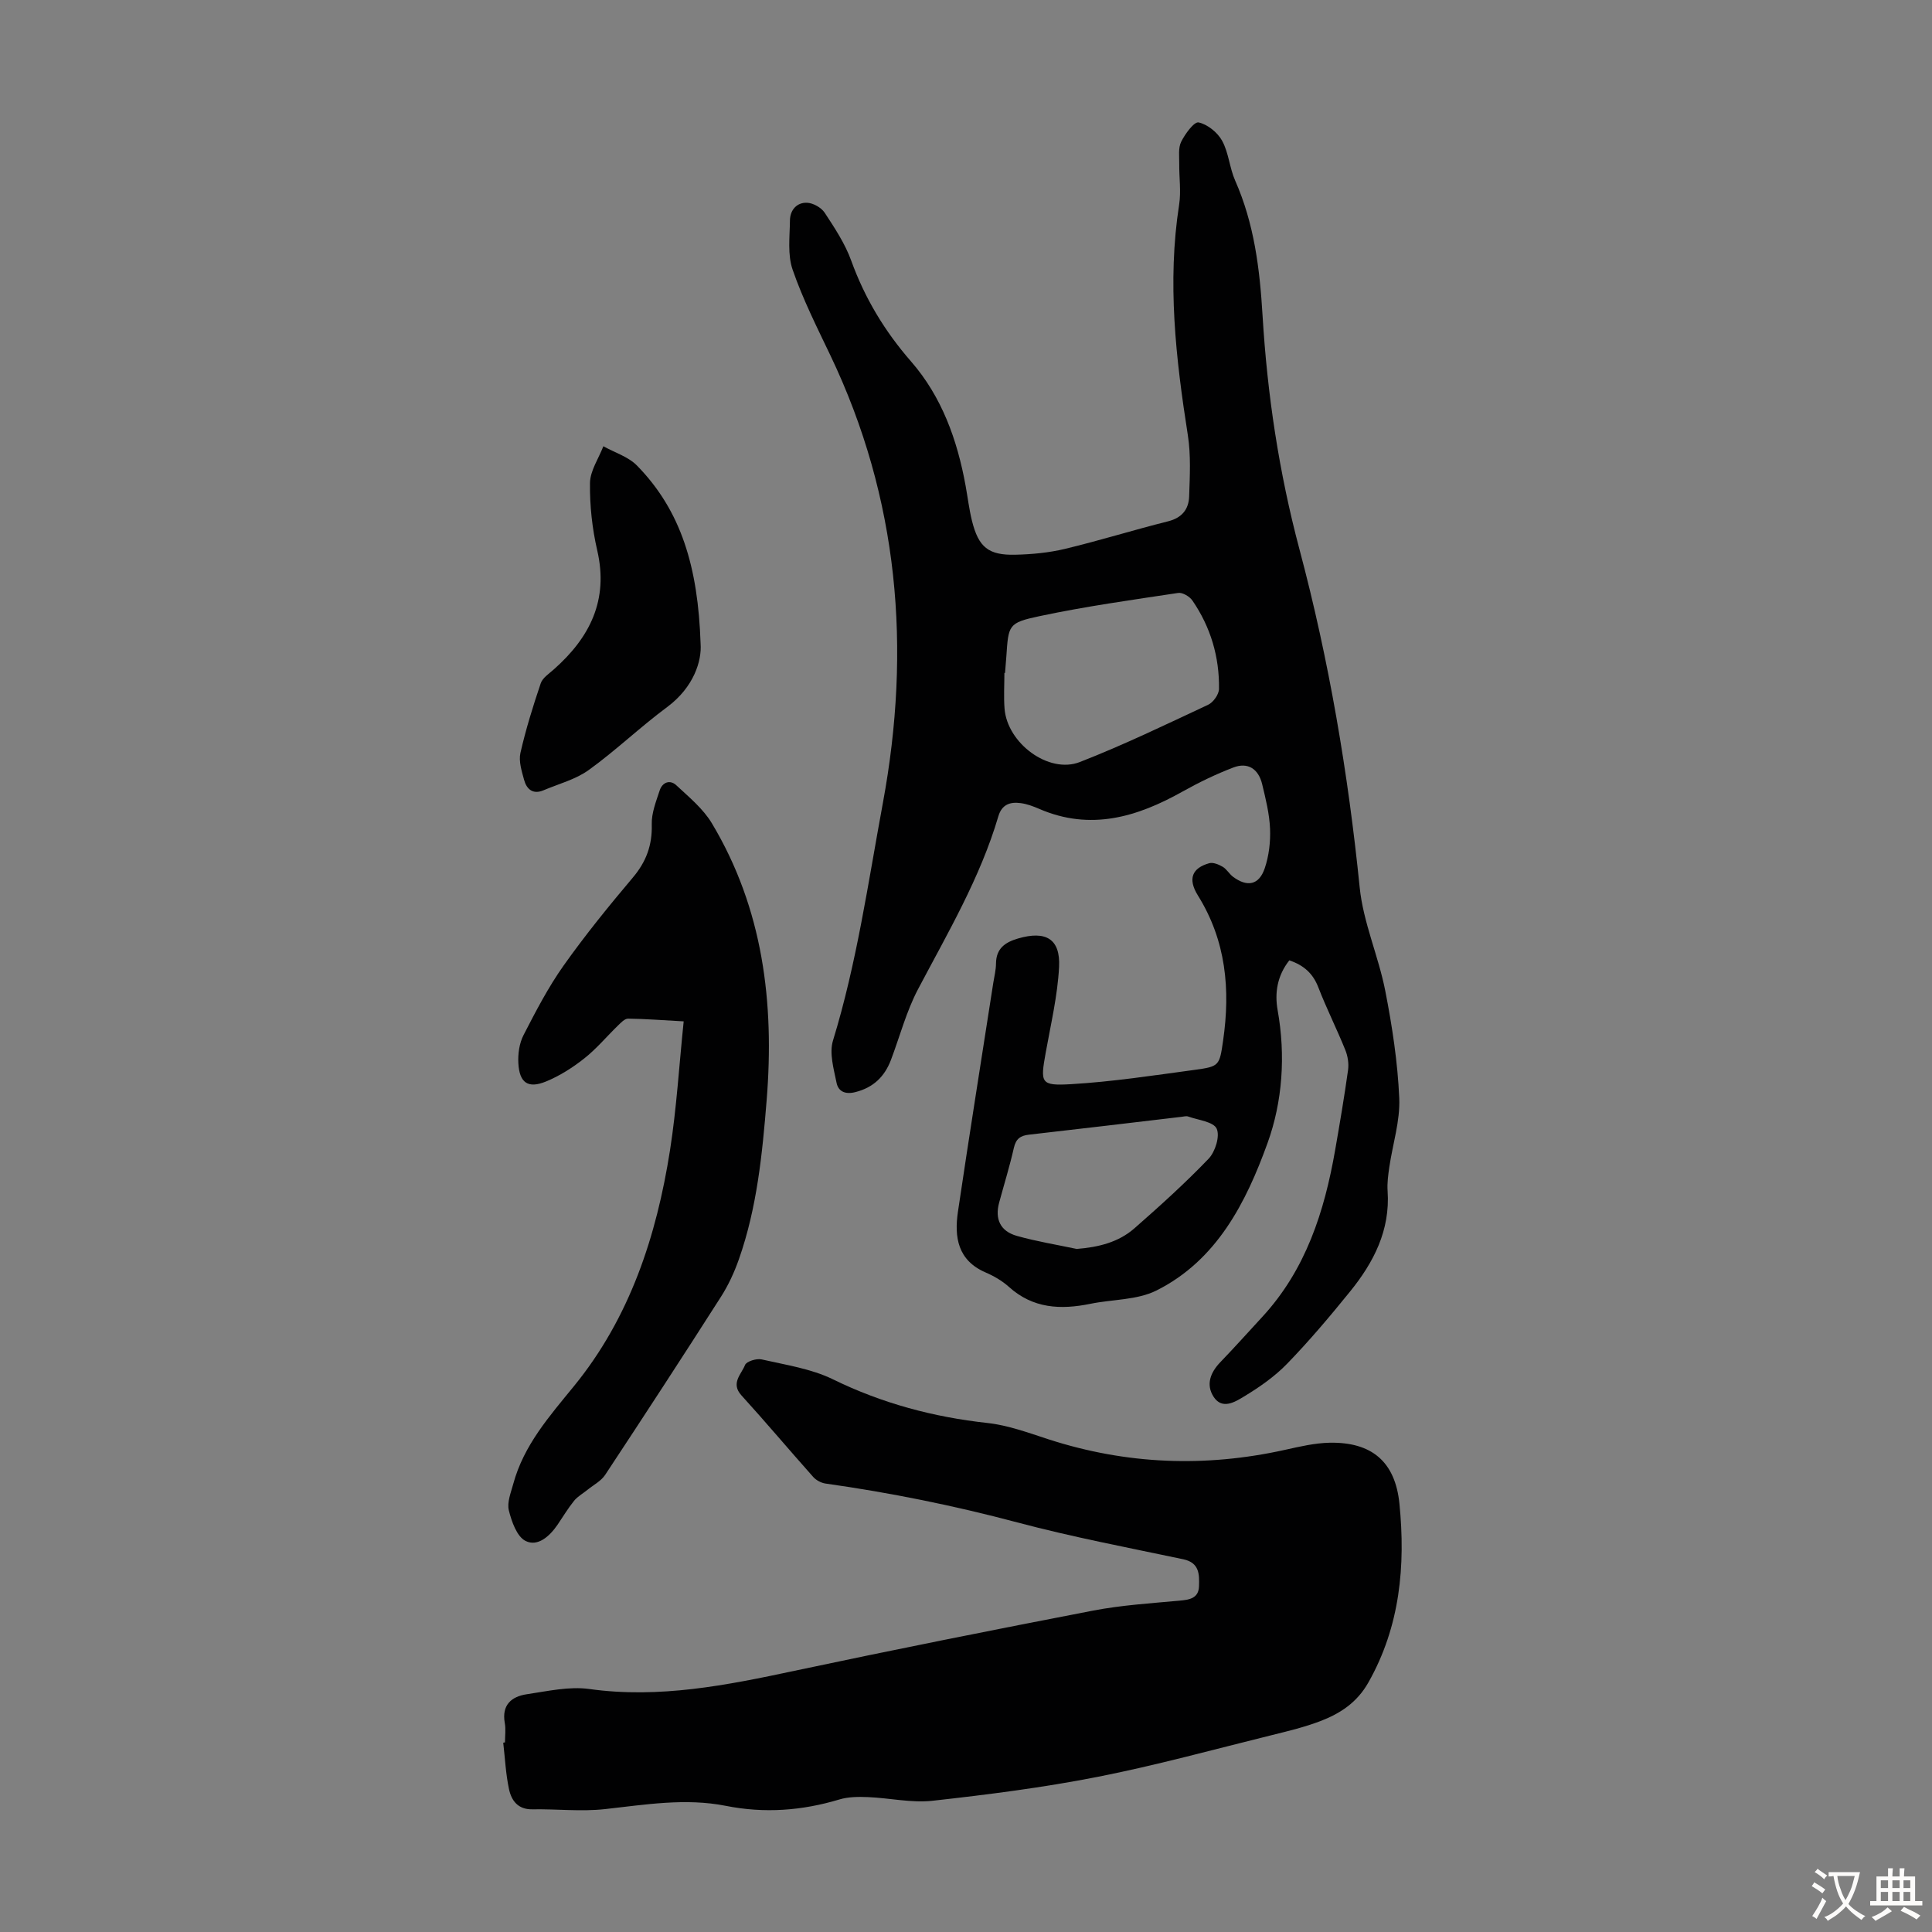
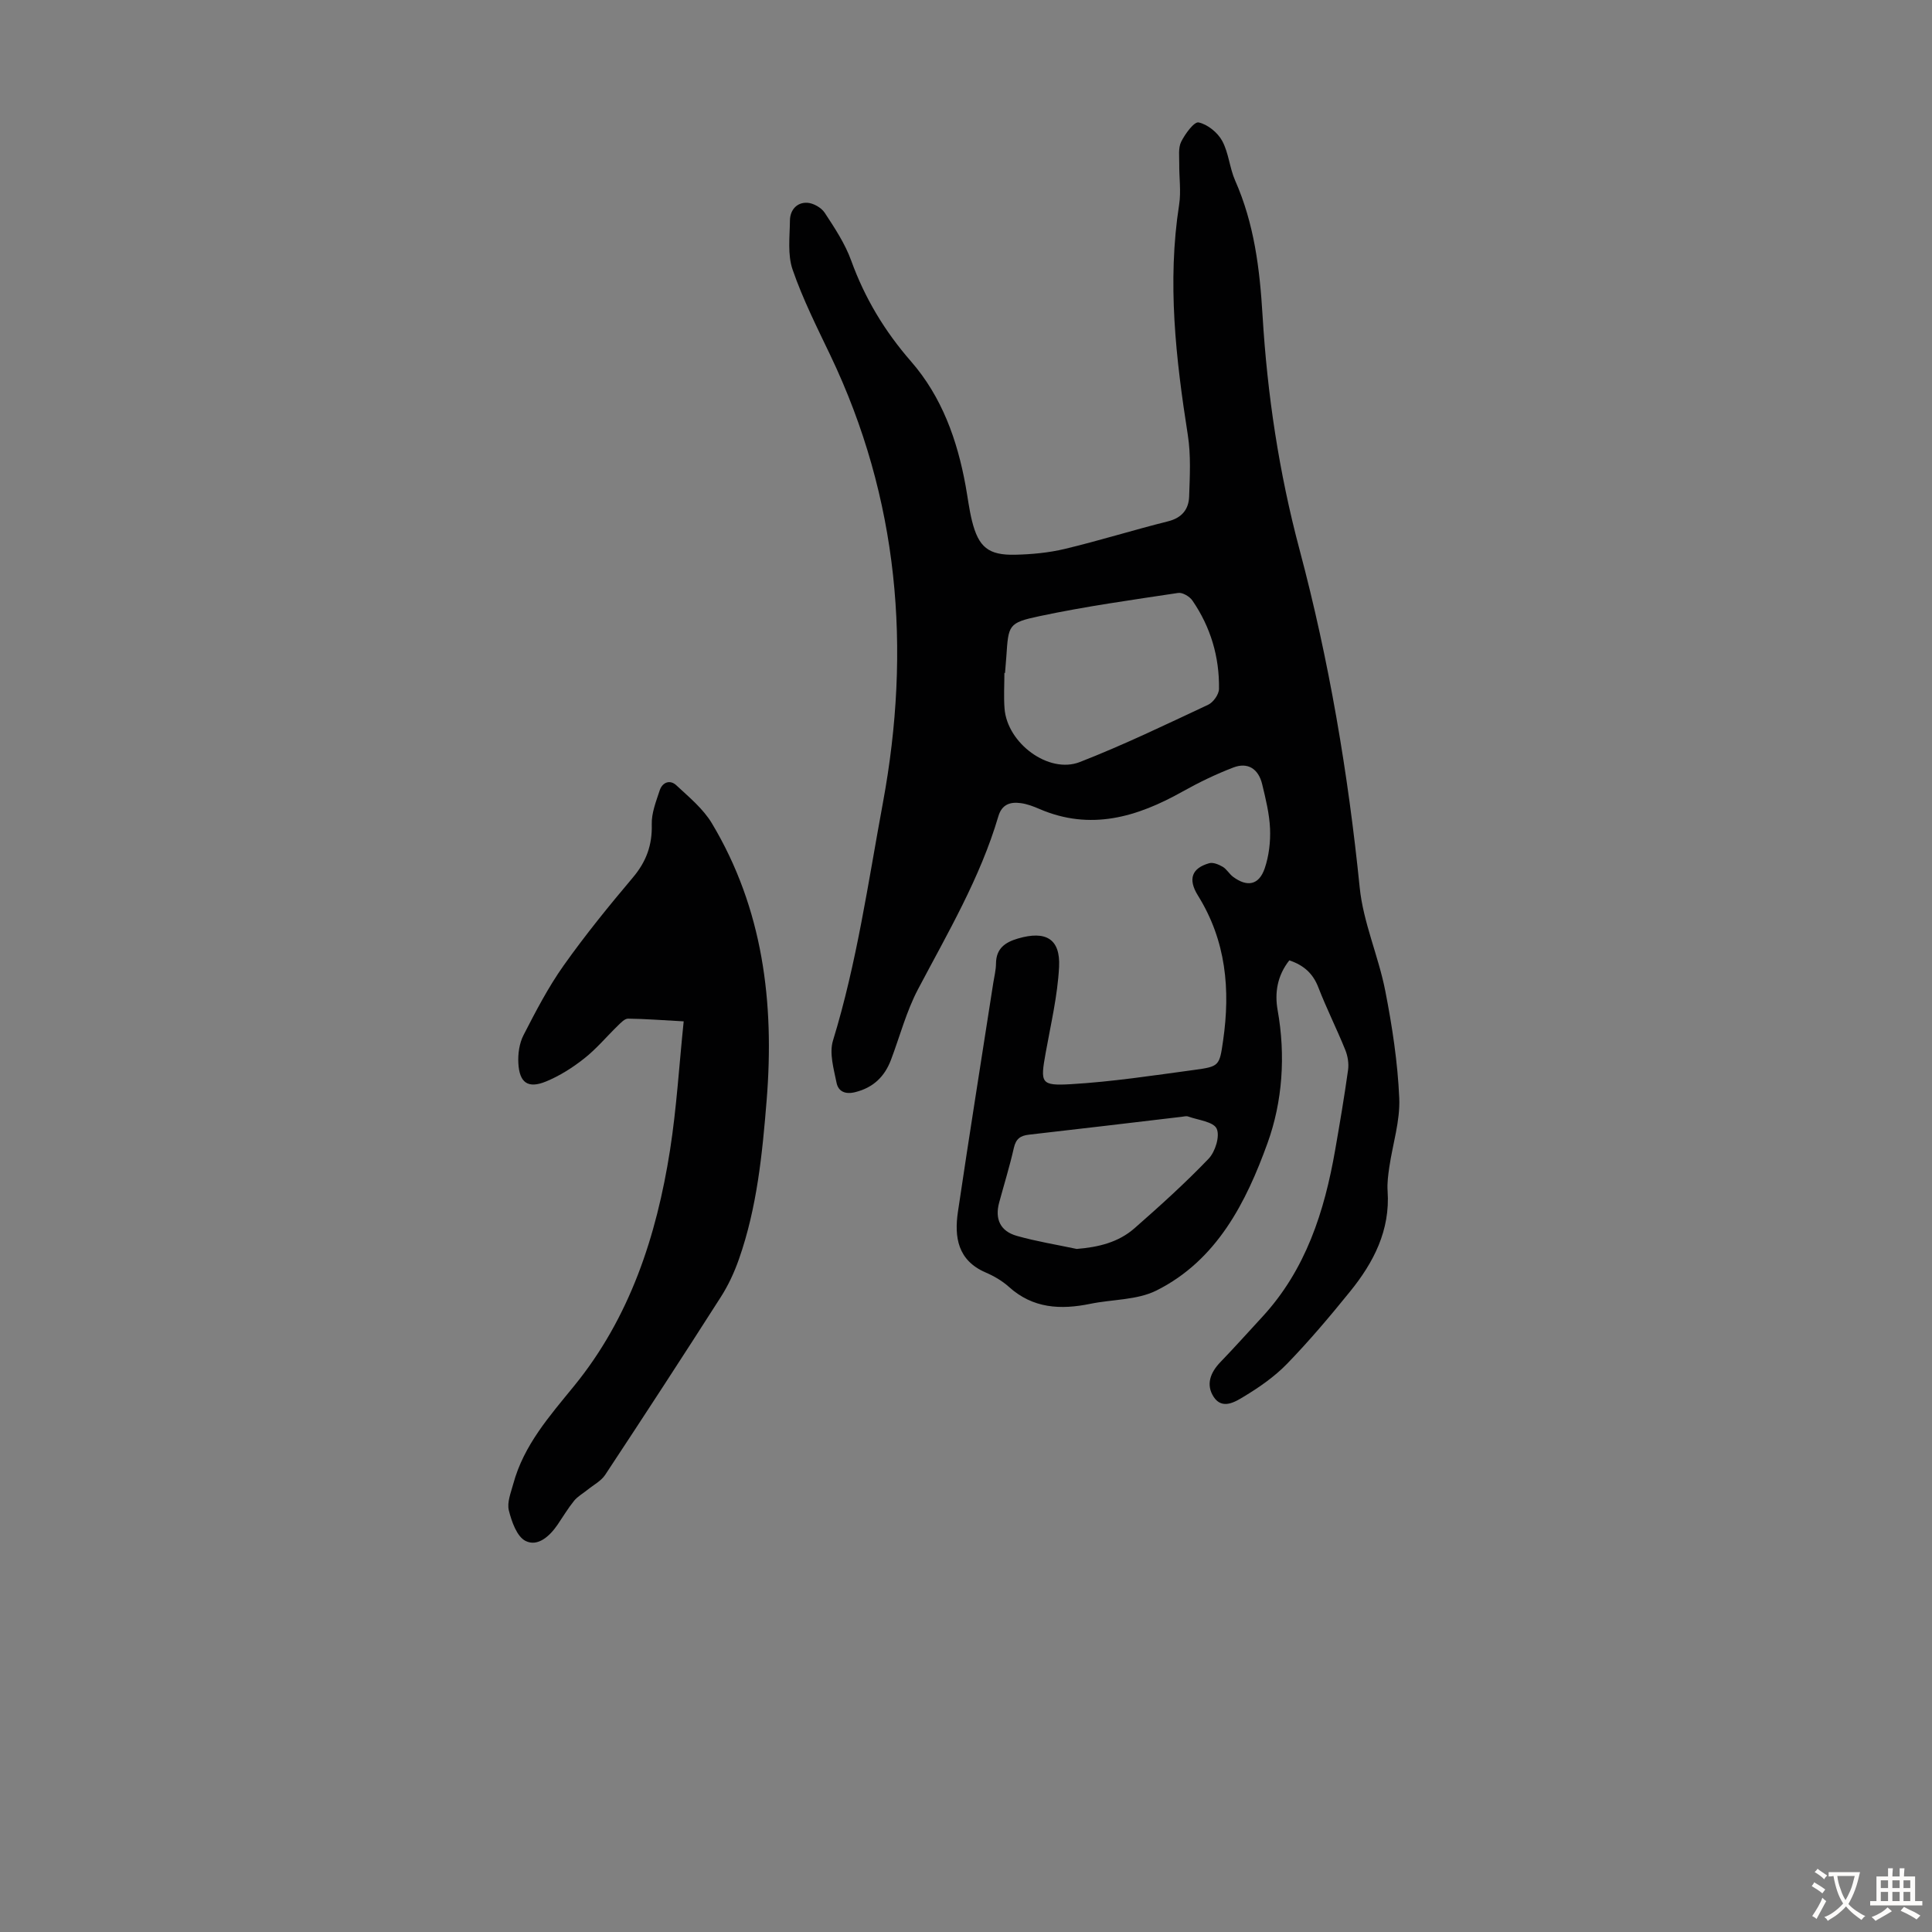
<svg xmlns="http://www.w3.org/2000/svg" enable-background="new 0 0 400 400" viewBox="0 0 400 400">
  <rect x="0" y="0" width="400" height="400" fill="#808080" stroke="none" />
  <g fill="#010102">
    <path d="m266.94 198.83c-2.5 3.17-3.06 6.72-2.42 10.31 1.68 9.39 1.01 18.95-2.09 27.52-4.42 12.24-10.48 24.27-23.01 30.53-4.01 2-9.1 1.81-13.67 2.75-6.15 1.26-11.89.99-16.87-3.51-1.39-1.25-3.11-2.25-4.84-2.99-5.75-2.49-6.49-7.3-5.71-12.56 2.34-15.82 4.87-31.6 7.32-47.4.21-1.33.55-2.65.56-3.98.03-3.13 1.87-4.41 4.58-5.2 5.71-1.66 8.78.05 8.48 5.9-.31 5.97-1.72 11.89-2.78 17.81-1.11 6.2-1.06 6.82 5.2 6.46 8.57-.5 17.09-1.81 25.61-2.96 5.15-.7 5.18-.85 5.93-6.06 1.53-10.57.62-20.68-5.21-30.04-2.16-3.47-1.2-5.69 2.33-6.69.81-.23 1.98.26 2.8.74.83.49 1.36 1.49 2.15 2.08 2.95 2.18 5.37 1.7 6.55-1.77.87-2.57 1.21-5.46 1.1-8.18-.13-3.09-.9-6.19-1.63-9.22-.77-3.21-2.98-4.61-5.96-3.47-3.61 1.38-7.12 3.08-10.5 4.97-9.44 5.3-19.09 8.19-29.7 3.6-1.22-.53-2.52-1.02-3.82-1.19-2.16-.3-3.91.24-4.64 2.72-3.76 12.76-10.48 24.14-16.63 35.8-2.42 4.59-3.76 9.76-5.61 14.65-1.32 3.46-3.64 5.72-7.37 6.66-2.11.54-3.53-.15-3.89-1.93-.58-2.87-1.54-6.13-.74-8.74 4.94-16.1 7.28-32.72 10.33-49.19 5.92-32 3.3-63.01-10.87-92.68-2.79-5.84-5.72-11.66-7.82-17.75-1.07-3.1-.59-6.78-.55-10.2.03-2.12 1.41-3.74 3.56-3.64 1.27.06 2.93 1 3.63 2.06 2.07 3.15 4.22 6.4 5.49 9.91 2.82 7.79 6.93 14.62 12.39 20.88 6.38 7.32 9.58 16.27 11.3 25.75.44 2.42.73 4.88 1.32 7.26 1.36 5.45 3.39 7.14 8.96 7.01 3.44-.08 6.95-.41 10.29-1.21 7.16-1.72 14.21-3.92 21.36-5.71 2.87-.72 4.26-2.5 4.35-5.14.14-4.23.38-8.55-.27-12.69-2.49-15.86-4.3-31.7-1.8-47.75.42-2.73-.01-5.58.02-8.38.02-1.56-.24-3.33.4-4.62.81-1.63 2.69-4.2 3.61-4 1.84.39 3.92 2.07 4.86 3.78 1.37 2.49 1.54 5.6 2.7 8.24 3.95 8.94 5.1 18.25 5.68 27.98.98 16.33 3.4 32.48 7.66 48.46 6.1 22.9 10.06 46.28 12.45 69.93.73 7.25 3.89 14.21 5.3 21.43 1.43 7.32 2.57 14.77 2.89 22.2.2 4.7-1.35 9.47-2.05 14.21-.24 1.66-.48 3.36-.36 5.02.55 8.12-2.89 14.77-7.76 20.78-4.15 5.13-8.42 10.19-13.01 14.93-2.6 2.69-5.79 4.91-9.01 6.85-1.78 1.08-4.45 2.75-6.22.07-1.67-2.54-.7-5.07 1.39-7.23 2.95-3.06 5.78-6.23 8.67-9.36 9.01-9.77 12.86-21.81 15.08-34.54.96-5.51 1.9-11.02 2.67-16.56.19-1.35-.06-2.91-.58-4.18-1.76-4.35-3.88-8.56-5.57-12.93-1.09-2.83-2.95-4.57-6.01-5.6zm-58.86-59.5c-.04 0-.09 0-.13 0 0 2.46-.16 4.93.03 7.37.55 7.17 9.14 13.59 15.59 11.07 9.03-3.52 17.79-7.75 26.57-11.86 1.06-.5 2.22-2.14 2.24-3.27.1-6.63-1.73-12.81-5.5-18.3-.57-.84-2.04-1.71-2.94-1.58-9.6 1.45-19.24 2.79-28.73 4.81-6.51 1.38-6.41 1.84-6.86 8.39-.08 1.14-.18 2.25-.27 3.37zm14.84 119.25c4.49-.36 8.63-1.36 11.95-4.27 5.28-4.63 10.51-9.35 15.36-14.41 1.37-1.43 2.38-4.68 1.67-6.22-.67-1.45-3.82-1.77-5.91-2.52-.39-.14-.89.01-1.33.06-10.54 1.24-21.07 2.51-31.61 3.7-1.8.2-2.71.86-3.14 2.73-.86 3.81-2.02 7.54-3.04 11.31-.93 3.41.21 5.95 3.67 6.92 4.06 1.15 8.25 1.82 12.38 2.7z" />
-     <path d="m104.55 360.75c0-1.34.2-2.72-.04-4.02-.67-3.75 1.39-5.49 4.58-5.96 4.28-.63 8.73-1.66 12.91-1.08 14.52 2.02 28.46-.78 42.5-3.77 20.55-4.37 41.17-8.48 61.8-12.46 5.88-1.13 11.92-1.51 17.9-2.06 2.1-.19 3.95-.49 4.04-2.97.08-2.43.13-4.88-3.25-5.6-11.48-2.42-23.04-4.62-34.37-7.63-13.1-3.49-26.32-6.16-39.72-8.05-.89-.13-1.92-.68-2.52-1.35-4.99-5.6-9.82-11.35-14.86-16.89-2.31-2.53-.02-4.38.73-6.3.29-.75 2.38-1.4 3.43-1.16 4.98 1.14 10.23 1.91 14.74 4.11 10.2 4.99 20.82 7.83 32.06 9.06 4.27.47 8.46 2.03 12.59 3.37 16.15 5.23 32.46 5.85 49 2.18 3.05-.68 6.16-1.41 9.25-1.47 8.56-.15 13.54 3.81 14.42 12.64 1.27 12.81.15 25.38-6.44 37.01-2.34 4.14-5.82 6.41-9.91 7.98-3.22 1.23-6.61 2.05-9.96 2.88-12.04 2.97-24.02 6.28-36.18 8.67-11.29 2.22-22.75 3.68-34.19 4.95-4.37.48-8.9-.58-13.37-.76-1.96-.08-4.05-.07-5.9.49-7.76 2.33-15.52 2.91-23.52 1.32-8.37-1.66-16.69-.24-25.04.68-4.95.54-10.01-.05-15.02.04-3 .05-4.33-1.83-4.83-4.19-.67-3.14-.82-6.39-1.19-9.6.11-.04.23-.05.36-.06z" />
    <path d="m141.55 211.46c-4.42-.24-7.96-.52-11.51-.56-.71-.01-1.5.85-2.12 1.45-2.33 2.26-4.43 4.8-6.96 6.79-2.41 1.91-5.11 3.62-7.94 4.78-3.7 1.51-5.48.27-5.7-3.79-.11-1.93.2-4.13 1.07-5.82 2.54-4.94 5.12-9.92 8.32-14.43 4.46-6.29 9.34-12.3 14.32-18.2 2.77-3.28 4.03-6.71 3.91-11-.07-2.33.89-4.74 1.64-7.03.56-1.7 2.13-2.29 3.44-1.07 2.63 2.45 5.56 4.86 7.37 7.88 10.59 17.69 12.96 37.11 11.34 57.28-.9 11.17-2 22.3-5.74 32.95-.95 2.71-2.19 5.4-3.74 7.82-7.89 12.35-15.89 24.63-23.96 36.85-.85 1.28-2.43 2.09-3.68 3.11-.93.75-2.03 1.36-2.76 2.26-1.26 1.56-2.29 3.3-3.43 4.97-1.62 2.36-4.08 4.59-6.6 3.34-1.8-.89-2.89-4-3.47-6.33-.41-1.66.43-3.69.92-5.5 2.17-8.01 7.48-13.99 12.59-20.26 11.56-14.18 17.07-31.04 19.86-48.82 1.36-8.68 1.88-17.49 2.83-26.67z" />
-     <path d="m145.05 133.26c.27 3.5-1.36 9-6.94 13.14-5.56 4.12-10.59 8.96-16.2 13.01-2.72 1.97-6.22 2.87-9.38 4.21-2.2.93-3.5-.22-4.03-2.18-.49-1.81-1.14-3.84-.75-5.56 1.11-4.87 2.6-9.67 4.2-14.4.38-1.13 1.69-1.98 2.67-2.85 7.48-6.6 11.42-14.35 9.03-24.68-1.05-4.54-1.56-9.3-1.5-13.95.04-2.55 1.79-5.07 2.77-7.61 2.34 1.31 5.15 2.16 6.95 3.99 9.17 9.36 12.66 21.05 13.18 36.88z" />
  </g>
  <path d="m377.9 391.2c-.2.3-.4.5-.6.8-.7-.6-1.4-1-2.2-1.5.2-.3.4-.5.5-.8.6.4 1.4.8 2.3 1.5zm-1.8 6.1c-.2-.2-.5-.4-.9-.6.4-.6.8-1.2 1.2-1.9s.7-1.3.9-1.9c.3.3.5.5.8.7-.7 1.3-1.4 2.6-2 3.7zm2.2-9c-.3.3-.5.5-.6.8-.6-.6-1.3-1.1-2-1.5.3-.3.5-.5.6-.7.6.5 1.3.9 2 1.4zm.3.2v-.9h2 4.5c-.3 1.3-.6 2.5-1 3.6s-.9 2.1-1.4 3c.4.5 1 1 1.6 1.4s1.2.8 1.9 1.1c-.3.2-.5.4-.8.8-.4-.3-1-.7-1.6-1.2s-1.2-1.1-1.6-1.6c-.5.6-1.1 1.1-1.7 1.6s-1.4.9-2.1 1.4c-.1-.3-.3-.5-.7-.8.6-.2 1.2-.5 1.9-1s1.4-1.1 2-1.8c-.5-.8-.9-1.6-1.2-2.5s-.6-2-.8-3.2c-.4.1-.7.1-1 .1zm2.5 2.7c.3 1 .7 1.7 1 2.2.3-.5.6-1.1 1-2s.6-1.9.9-3h-3.2-.4c.1.9.3 1.8.7 2.8z" fill="#fcfbfa" />
  <path d="m396.5 388.5v1.5 3.6h1.5v.9c-.4 0-1 0-1.7 0h-7.9c-.5 0-.9 0-1.2 0v-.9h1.3v-3.5c0-.7 0-1.2 0-1.6h2.4c0-.8 0-1.4 0-1.7h1c0 .3-.1.8-.1 1.7h1.5c0-.8 0-1.4 0-1.7h1c0 .3-.1.9-.1 1.7zm-8.2 9.2c-.2-.3-.5-.5-.8-.8.8-.3 1.4-.6 1.9-.9s1-.7 1.4-1.1c.3.3.6.5.9.8-1.6 1-2.8 1.6-3.4 2zm2.6-6.8v-1.6h-1.5v1.6zm0 2.7v-1.9h-1.5v1.9zm2.4-2.7v-1.6h-1.5v1.6zm0 2.7v-1.9h-1.5v1.9zm.2 2 .7-.8c.4.2.9.5 1.6.8s1.3.7 1.8 1c-.3.3-.5.5-.8.8-.4-.3-1.5-1-3.3-1.8zm2-4.7v-1.6h-1.4v1.6zm0 2.7v-1.9h-1.4v1.9z" fill="#fcfbfa" />
</svg>